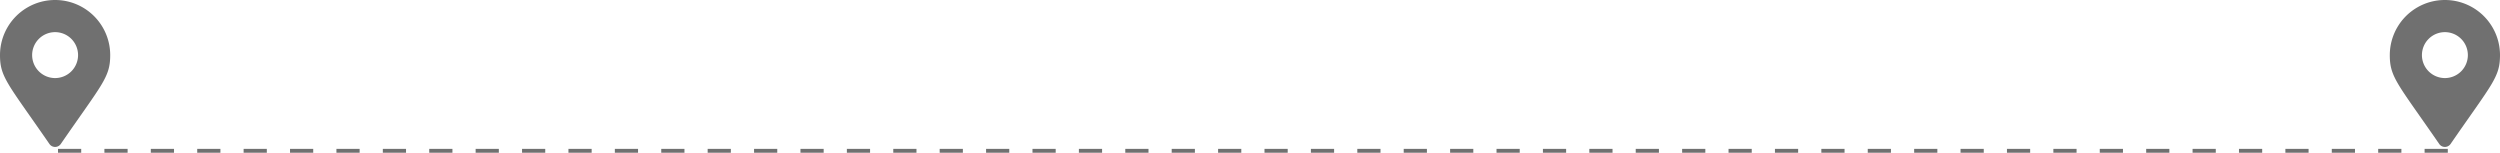
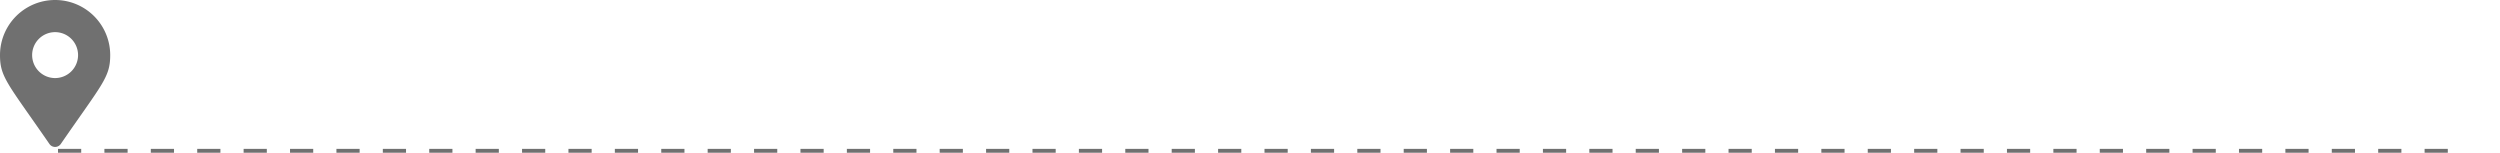
<svg xmlns="http://www.w3.org/2000/svg" width="323.25" height="19.75" viewBox="0 0 323.25 19.75">
  <g id="From_-_to" data-name="From - to" transform="translate(-298 -657)">
-     <path id="Icon_awesome-map-marker-alt" data-name="Icon awesome-map-marker-alt" d="M6.393,18.617C1,10.8,0,10,0,7.125a7.125,7.125,0,0,1,14.25,0c0,2.873-1,3.675-6.393,11.492a.891.891,0,0,1-1.464,0Zm.732-8.523A2.969,2.969,0,1,0,4.156,7.125,2.969,2.969,0,0,0,7.125,10.094Z" transform="translate(607 657)" fill="#707070" />
    <path id="Icon_awesome-map-marker-alt-2" data-name="Icon awesome-map-marker-alt" d="M6.393,18.617C1,10.8,0,10,0,7.125a7.125,7.125,0,0,1,14.25,0c0,2.873-1,3.675-6.393,11.492a.891.891,0,0,1-1.464,0Zm.732-8.523A2.969,2.969,0,1,0,4.156,7.125,2.969,2.969,0,0,0,7.125,10.094Z" transform="translate(298 657)" fill="#707070" />
    <line id="Line_1" data-name="Line 1" x2="309" transform="translate(305.5 676.5)" fill="none" stroke="#707070" stroke-width="0.5" stroke-dasharray="3" />
  </g>
</svg>